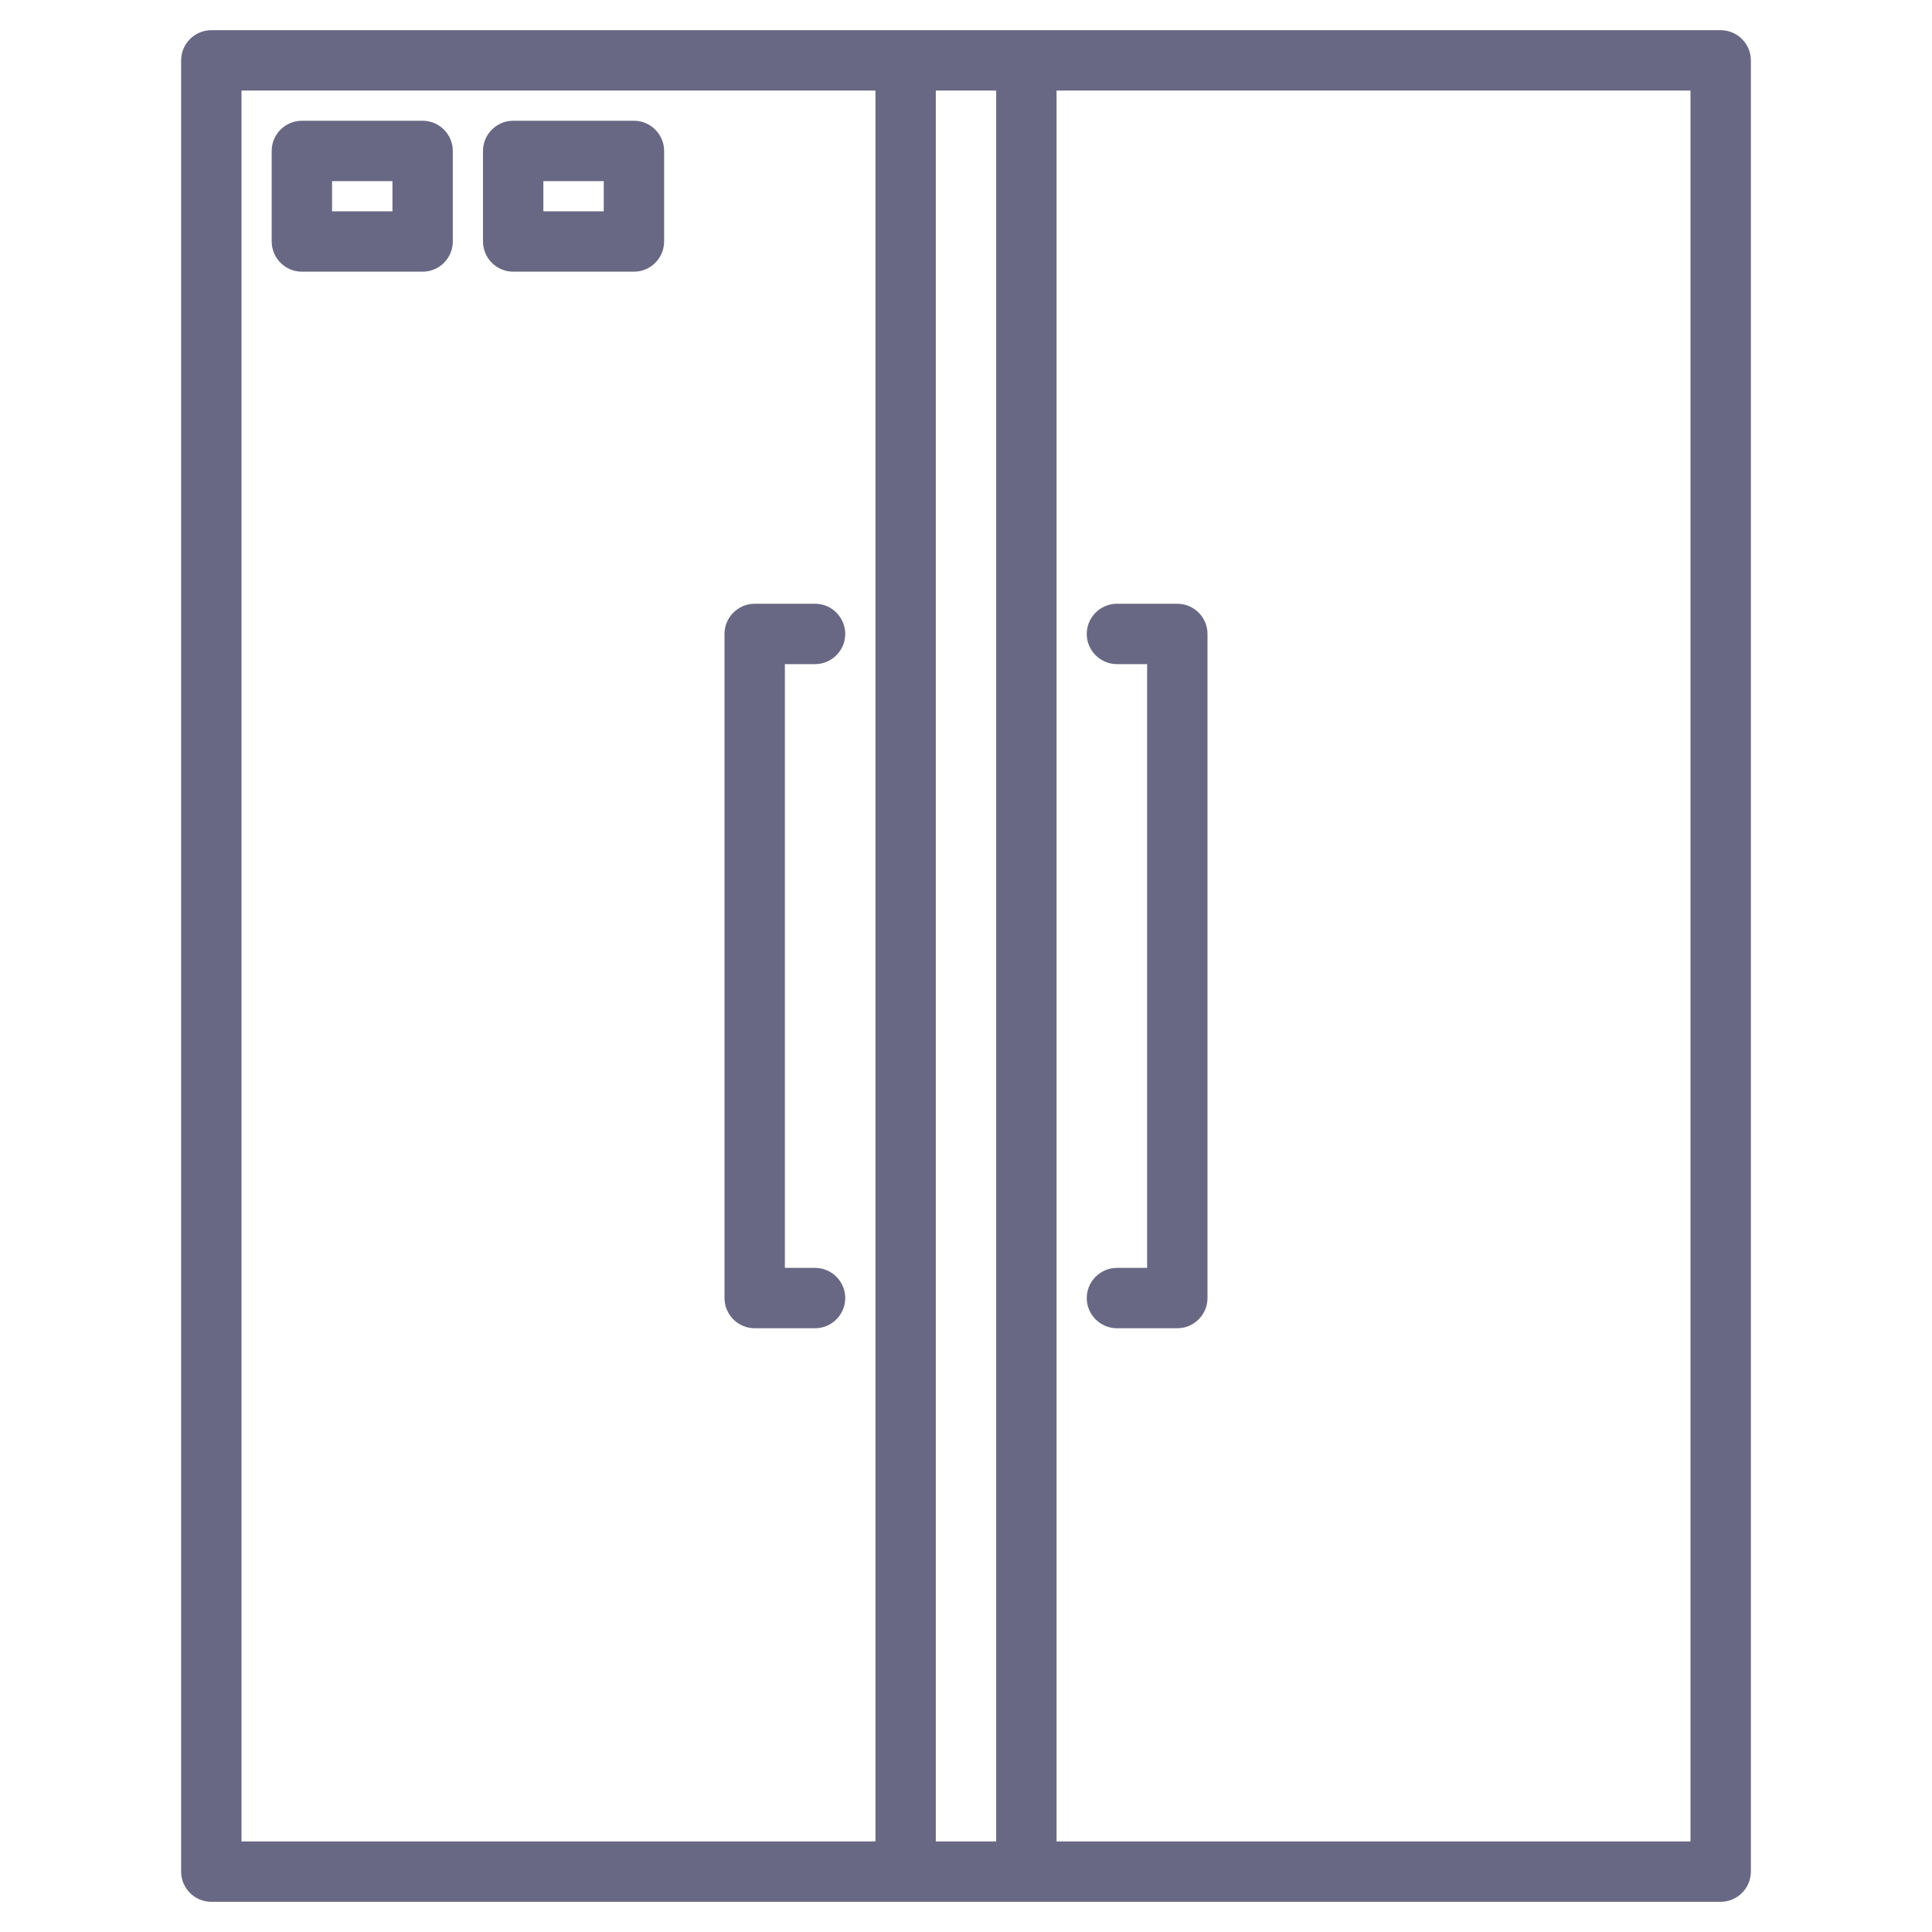
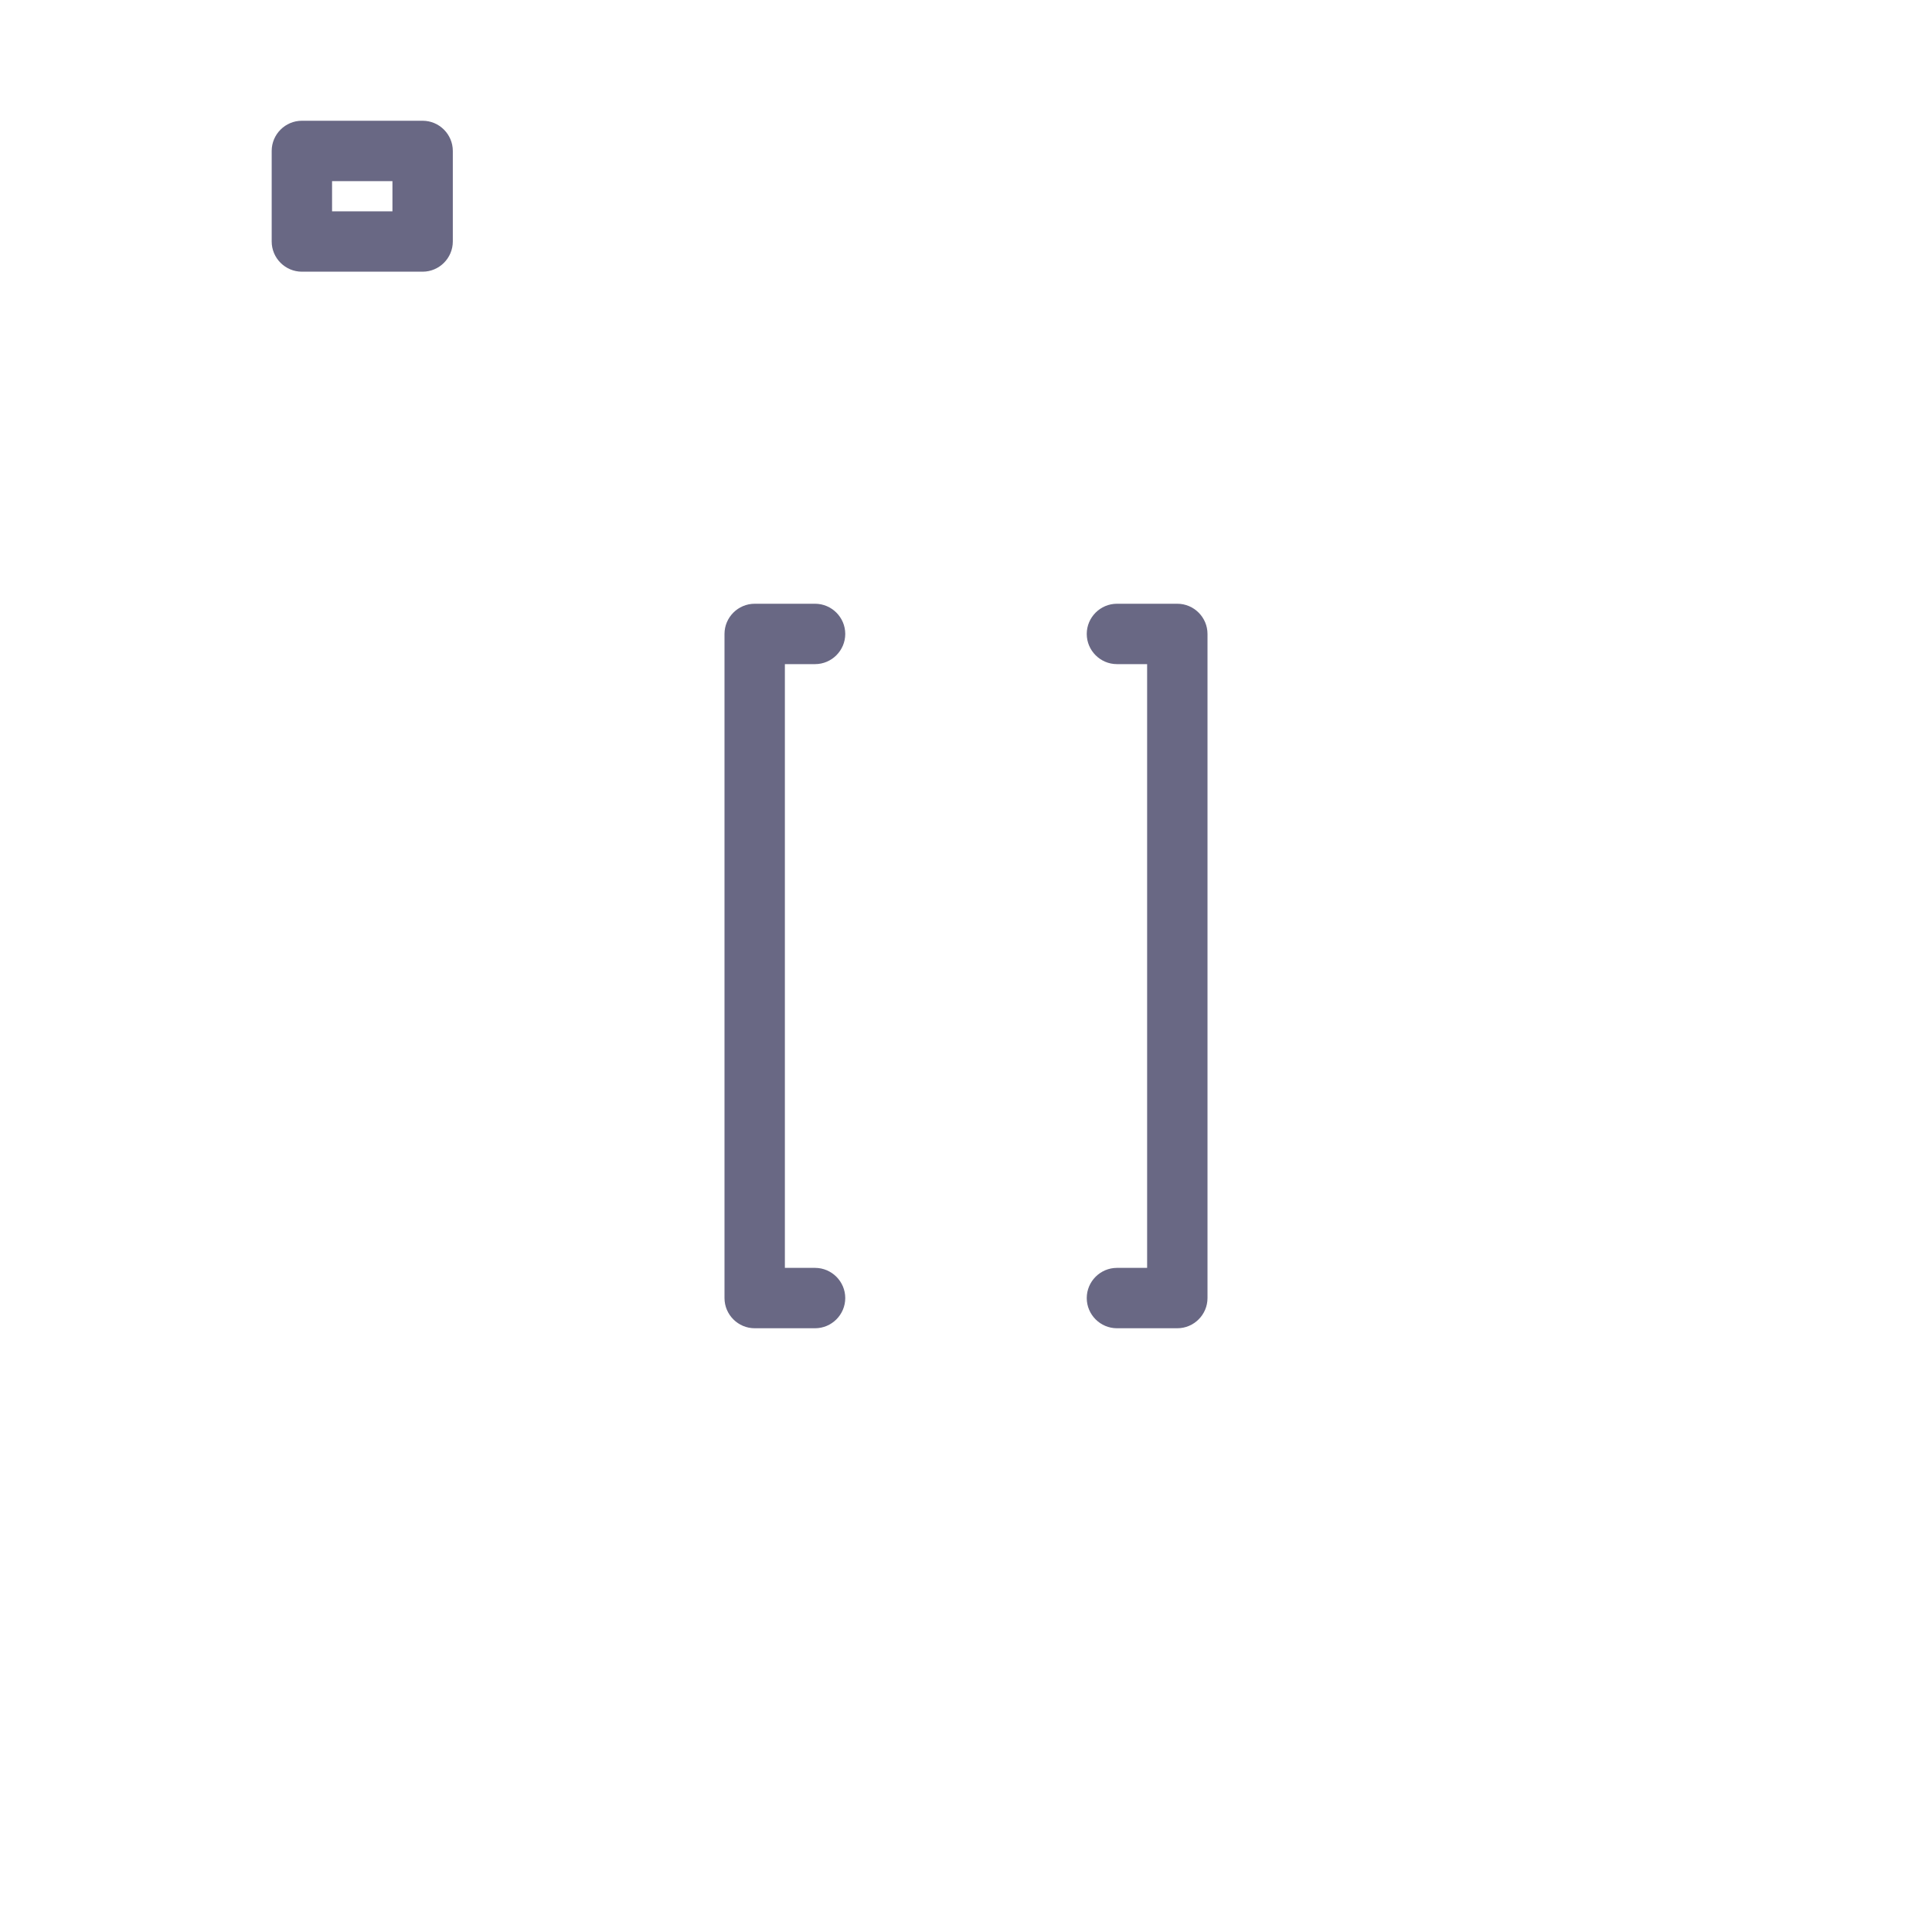
<svg xmlns="http://www.w3.org/2000/svg" version="1.1" id="Layer_1" x="0px" y="0px" viewBox="0 0 512 512" style="enable-background:new 0 0 512 512;" xml:space="preserve">
  <style type="text/css">
	.st0{fill:#696884;}
</style>
  <g>
-     <path class="st0" d="M456,8H56c-4.4,0-8,3.6-8,8v480c0,4.4,3.6,8,8,8h400c4.4,0,8-3.6,8-8V16C464,11.6,460.4,8,456,8z M232,488H64   V24h168V488z M264,488h-16V24h16V488z M448,488H280V24h168V488z" />
    <path class="st0" d="M296,176h8v160h-8c-4.4,0-8,3.6-8,8s3.6,8,8,8h16c4.4,0,8-3.6,8-8V168c0-4.4-3.6-8-8-8h-16c-4.4,0-8,3.6-8,8   S291.6,176,296,176z" />
    <path class="st0" d="M216,336h-8V176h8c4.4,0,8-3.6,8-8s-3.6-8-8-8h-16c-4.4,0-8,3.6-8,8v176c0,4.4,3.6,8,8,8h16c4.4,0,8-3.6,8-8   S220.4,336,216,336z" />
    <path class="st0" d="M112,32H80c-4.4,0-8,3.6-8,8v24c0,4.4,3.6,8,8,8h32c4.4,0,8-3.6,8-8V40C120,35.6,116.4,32,112,32z M104,56H88   v-8h16V56z" />
-     <path class="st0" d="M168,32h-32c-4.4,0-8,3.6-8,8v24c0,4.4,3.6,8,8,8h32c4.4,0,8-3.6,8-8V40C176,35.6,172.4,32,168,32z M160,56   h-16v-8h16V56z" />
  </g>
</svg>